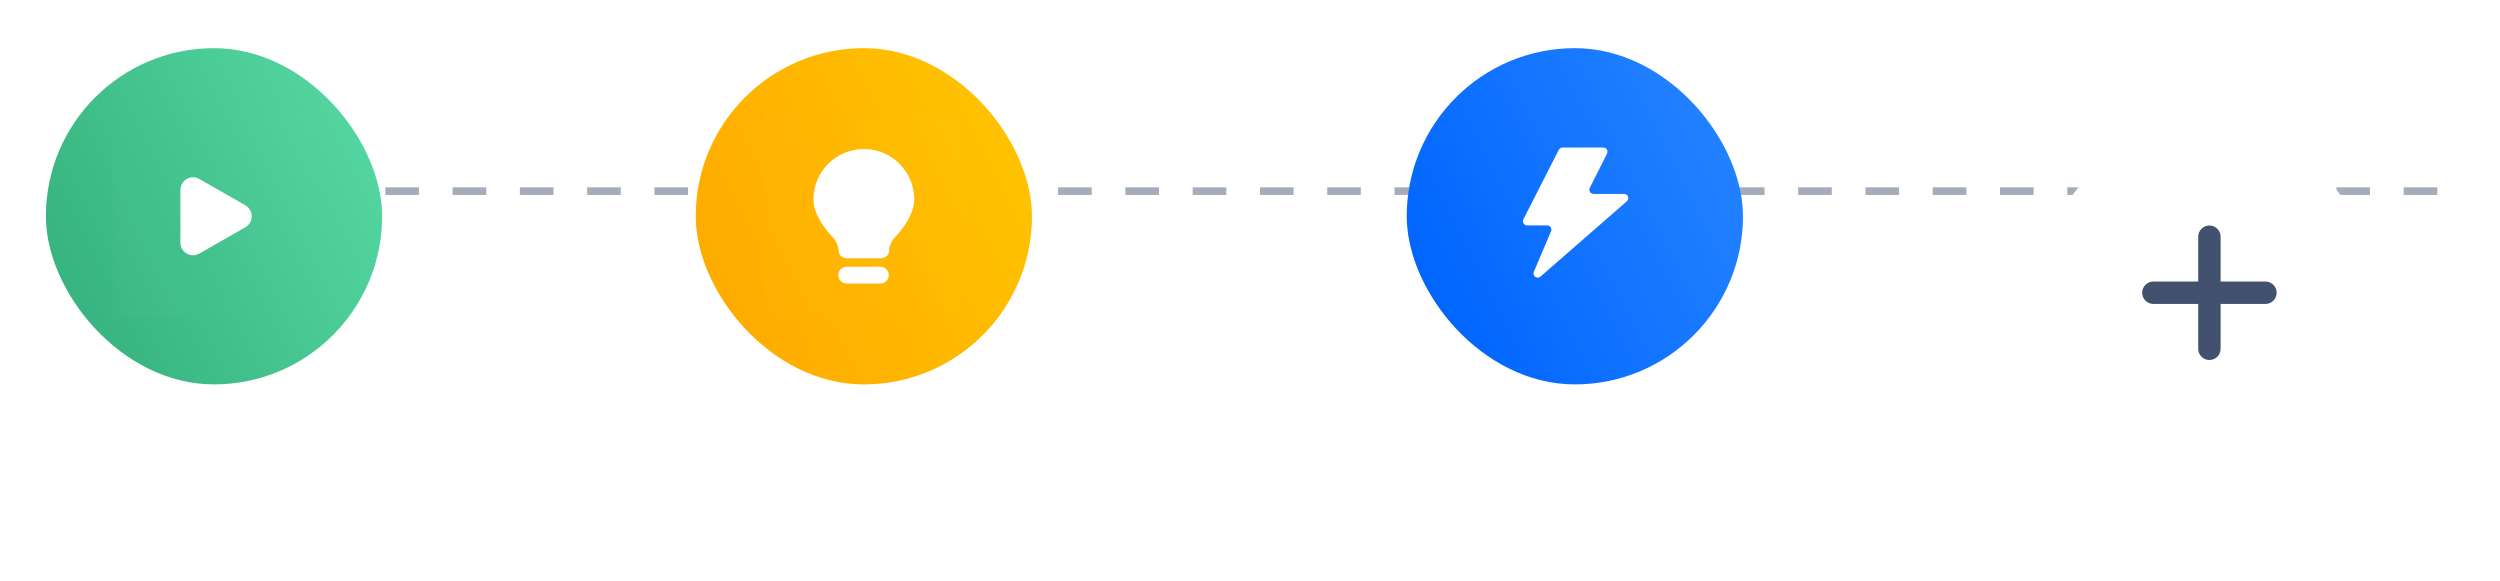
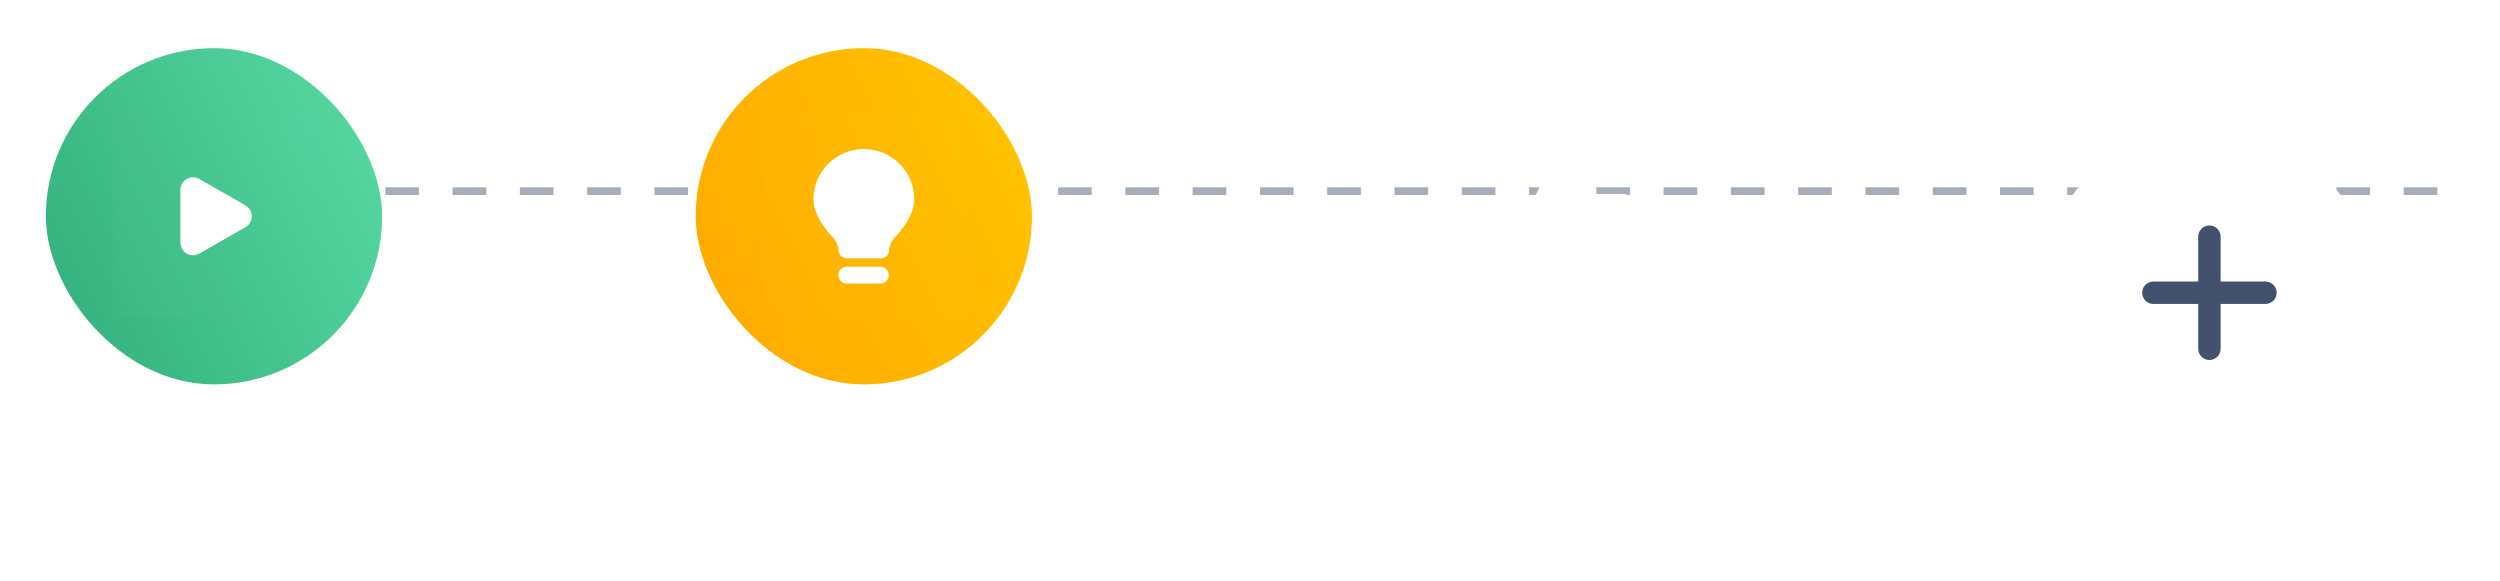
<svg xmlns="http://www.w3.org/2000/svg" width="327" height="76" viewBox="0 0 327 76" fill="none">
  <path d="M24 25L323 25" stroke="#A5ADBA" stroke-dasharray="4.4 4.4" />
  <g filter="url(#filter0_dd)">
-     <rect x="184" y="3" width="43.982" height="43.982" rx="21.991" fill="url(#paint0_linear)" />
    <path fill-rule="evenodd" clip-rule="evenodd" d="M204.378 16H209.709C210.012 16 210.258 16.246 210.258 16.55C210.258 16.636 210.238 16.721 210.2 16.797L207.947 21.266C207.81 21.537 207.919 21.868 208.19 22.005C208.267 22.043 208.352 22.064 208.437 22.064H212.425C212.729 22.064 212.975 22.31 212.975 22.613C212.975 22.772 212.906 22.923 212.787 23.028L201.492 32.879C201.263 33.078 200.916 33.054 200.716 32.825C200.578 32.667 200.542 32.443 200.625 32.249L202.88 26.946C202.999 26.667 202.869 26.344 202.589 26.225C202.521 26.196 202.448 26.181 202.374 26.181H199.749C199.445 26.181 199.199 25.935 199.199 25.631C199.199 25.545 199.22 25.459 199.259 25.382L203.889 16.3C203.983 16.116 204.172 16 204.378 16Z" fill="white" />
  </g>
  <g filter="url(#filter1_d)">
    <rect x="267" y="3" width="43.982" height="43.982" rx="21.991" fill="white" />
    <rect width="35.186" height="35.186" transform="translate(271.398 7.398)" fill="white" fill-opacity="0.01" />
    <path fill-rule="evenodd" clip-rule="evenodd" d="M290.457 23.525V17.661C290.457 17.272 290.303 16.899 290.028 16.624C289.753 16.349 289.38 16.195 288.991 16.195C288.602 16.195 288.229 16.349 287.955 16.624C287.68 16.899 287.525 17.272 287.525 17.661V23.525H281.661C281.272 23.525 280.899 23.679 280.624 23.954C280.349 24.229 280.195 24.602 280.195 24.991C280.195 25.38 280.349 25.753 280.624 26.028C280.899 26.303 281.272 26.457 281.661 26.457H287.525V32.321C287.525 32.71 287.68 33.083 287.955 33.358C288.229 33.633 288.602 33.788 288.991 33.788C289.38 33.788 289.753 33.633 290.028 33.358C290.303 33.083 290.457 32.71 290.457 32.321V26.457H296.322C296.71 26.457 297.083 26.303 297.358 26.028C297.633 25.753 297.788 25.38 297.788 24.991C297.788 24.602 297.633 24.229 297.358 23.954C297.083 23.679 296.71 23.525 296.322 23.525H290.457Z" fill="#42526E" />
  </g>
  <g filter="url(#filter2_dd)">
    <rect x="91" y="3" width="43.982" height="43.982" rx="21.991" fill="url(#paint1_linear)" />
    <rect width="26.389" height="26.389" transform="translate(99.796 11.796)" fill="white" fill-opacity="0.01" />
    <path fill-rule="evenodd" clip-rule="evenodd" d="M112.989 16.195C112.123 16.194 111.265 16.365 110.465 16.696C109.665 17.028 108.938 17.514 108.325 18.126C107.713 18.738 107.227 19.465 106.896 20.266C106.564 21.066 106.394 21.924 106.394 22.79C106.394 25.229 108.91 27.72 108.91 27.72C109.338 28.146 109.69 28.943 109.69 29.491C109.69 30.04 110.185 30.489 110.79 30.489H115.188C115.793 30.489 116.288 30.04 116.288 29.491C116.288 28.943 116.64 28.146 117.068 27.72C117.068 27.72 119.584 25.229 119.584 22.79C119.584 21.924 119.414 21.066 119.082 20.266C118.751 19.465 118.265 18.738 117.653 18.126C117.04 17.514 116.313 17.028 115.513 16.696C114.713 16.365 113.855 16.194 112.989 16.195ZM116.249 32.688C116.249 32.083 115.754 31.588 115.15 31.588H110.751C110.147 31.588 109.652 32.083 109.652 32.688V32.691C109.652 33.296 110.147 33.791 110.751 33.791H115.15C115.754 33.791 116.249 33.296 116.249 32.691V32.688Z" fill="white" />
  </g>
  <g filter="url(#filter3_dd)">
    <rect x="6" y="3" width="43.982" height="43.982" rx="21.991" fill="url(#paint2_linear)" />
    <rect width="26.389" height="26.389" transform="translate(14.796 11.796)" fill="white" fill-opacity="0.01" />
    <path d="M25.242 19.891C24.331 19.891 23.593 20.629 23.593 21.54V28.442C23.593 28.729 23.668 29.011 23.81 29.26C24.262 30.051 25.27 30.326 26.061 29.874L32.099 26.423C32.355 26.277 32.567 26.065 32.713 25.809C33.165 25.018 32.89 24.011 32.099 23.559L26.061 20.108C25.811 19.966 25.529 19.891 25.242 19.891Z" fill="white" />
  </g>
  <defs>
    <filter id="filter0_dd" x="178.502" y="0.801" width="54.978" height="54.978" filterUnits="userSpaceOnUse" color-interpolation-filters="sRGB">
      <feFlood flood-opacity="0" result="BackgroundImageFix" />
      <feColorMatrix in="SourceAlpha" type="matrix" values="0 0 0 0 0 0 0 0 0 0 0 0 0 0 0 0 0 0 127 0" />
      <feOffset />
      <feGaussianBlur stdDeviation="0.55" />
      <feColorMatrix type="matrix" values="0 0 0 0 0.035 0 0 0 0 0.118 0 0 0 0 0.259 0 0 0 0.31 0" />
      <feBlend mode="normal" in2="BackgroundImageFix" result="effect1_dropShadow" />
      <feColorMatrix in="SourceAlpha" type="matrix" values="0 0 0 0 0 0 0 0 0 0 0 0 0 0 0 0 0 0 127 0" />
      <feOffset dy="3.299" />
      <feGaussianBlur stdDeviation="2.749" />
      <feColorMatrix type="matrix" values="0 0 0 0 0.035 0 0 0 0 0.118 0 0 0 0 0.259 0 0 0 0.2 0" />
      <feBlend mode="normal" in2="effect1_dropShadow" result="effect2_dropShadow" />
      <feBlend mode="normal" in="SourceGraphic" in2="effect2_dropShadow" result="shape" />
    </filter>
    <filter id="filter1_d" x="251.5" y="0.8" width="74.982" height="74.982" filterUnits="userSpaceOnUse" color-interpolation-filters="sRGB">
      <feFlood flood-opacity="0" result="BackgroundImageFix" />
      <feColorMatrix in="SourceAlpha" type="matrix" values="0 0 0 0 0 0 0 0 0 0 0 0 0 0 0 0 0 0 127 0" />
      <feOffset dy="13.3" />
      <feGaussianBlur stdDeviation="7.75" />
      <feColorMatrix type="matrix" values="0 0 0 0 0.035 0 0 0 0 0.118 0 0 0 0 0.259 0 0 0 0.2 0" />
      <feBlend mode="normal" in2="BackgroundImageFix" result="effect1_dropShadow" />
      <feBlend mode="normal" in="SourceGraphic" in2="effect1_dropShadow" result="shape" />
    </filter>
    <filter id="filter2_dd" x="85.502" y="0.801" width="54.978" height="54.978" filterUnits="userSpaceOnUse" color-interpolation-filters="sRGB">
      <feFlood flood-opacity="0" result="BackgroundImageFix" />
      <feColorMatrix in="SourceAlpha" type="matrix" values="0 0 0 0 0 0 0 0 0 0 0 0 0 0 0 0 0 0 127 0" />
      <feOffset />
      <feGaussianBlur stdDeviation="0.55" />
      <feColorMatrix type="matrix" values="0 0 0 0 0.035 0 0 0 0 0.118 0 0 0 0 0.259 0 0 0 0.31 0" />
      <feBlend mode="normal" in2="BackgroundImageFix" result="effect1_dropShadow" />
      <feColorMatrix in="SourceAlpha" type="matrix" values="0 0 0 0 0 0 0 0 0 0 0 0 0 0 0 0 0 0 127 0" />
      <feOffset dy="3.299" />
      <feGaussianBlur stdDeviation="2.749" />
      <feColorMatrix type="matrix" values="0 0 0 0 0.035 0 0 0 0 0.118 0 0 0 0 0.259 0 0 0 0.2 0" />
      <feBlend mode="normal" in2="effect1_dropShadow" result="effect2_dropShadow" />
      <feBlend mode="normal" in="SourceGraphic" in2="effect2_dropShadow" result="shape" />
    </filter>
    <filter id="filter3_dd" x="0.502" y="0.801" width="54.978" height="54.978" filterUnits="userSpaceOnUse" color-interpolation-filters="sRGB">
      <feFlood flood-opacity="0" result="BackgroundImageFix" />
      <feColorMatrix in="SourceAlpha" type="matrix" values="0 0 0 0 0 0 0 0 0 0 0 0 0 0 0 0 0 0 127 0" />
      <feOffset />
      <feGaussianBlur stdDeviation="0.55" />
      <feColorMatrix type="matrix" values="0 0 0 0 0.035 0 0 0 0 0.118 0 0 0 0 0.259 0 0 0 0.31 0" />
      <feBlend mode="normal" in2="BackgroundImageFix" result="effect1_dropShadow" />
      <feColorMatrix in="SourceAlpha" type="matrix" values="0 0 0 0 0 0 0 0 0 0 0 0 0 0 0 0 0 0 127 0" />
      <feOffset dy="3.299" />
      <feGaussianBlur stdDeviation="2.749" />
      <feColorMatrix type="matrix" values="0 0 0 0 0.035 0 0 0 0 0.118 0 0 0 0 0.259 0 0 0 0.2 0" />
      <feBlend mode="normal" in2="effect1_dropShadow" result="effect2_dropShadow" />
      <feBlend mode="normal" in="SourceGraphic" in2="effect2_dropShadow" result="shape" />
    </filter>
    <linearGradient id="paint0_linear" x1="184" y1="31.5" x2="228" y2="10" gradientUnits="userSpaceOnUse">
      <stop stop-color="#0065FF" />
      <stop offset="1" stop-color="#2684FF" />
    </linearGradient>
    <linearGradient id="paint1_linear" x1="91" y1="31.5" x2="135" y2="10" gradientUnits="userSpaceOnUse">
      <stop stop-color="#FFAB00" />
      <stop offset="1" stop-color="#FFC400" />
    </linearGradient>
    <linearGradient id="paint2_linear" x1="6" y1="31.5" x2="50" y2="10" gradientUnits="userSpaceOnUse">
      <stop stop-color="#36B37E" />
      <stop offset="1" stop-color="#57D9A3" />
    </linearGradient>
  </defs>
</svg>